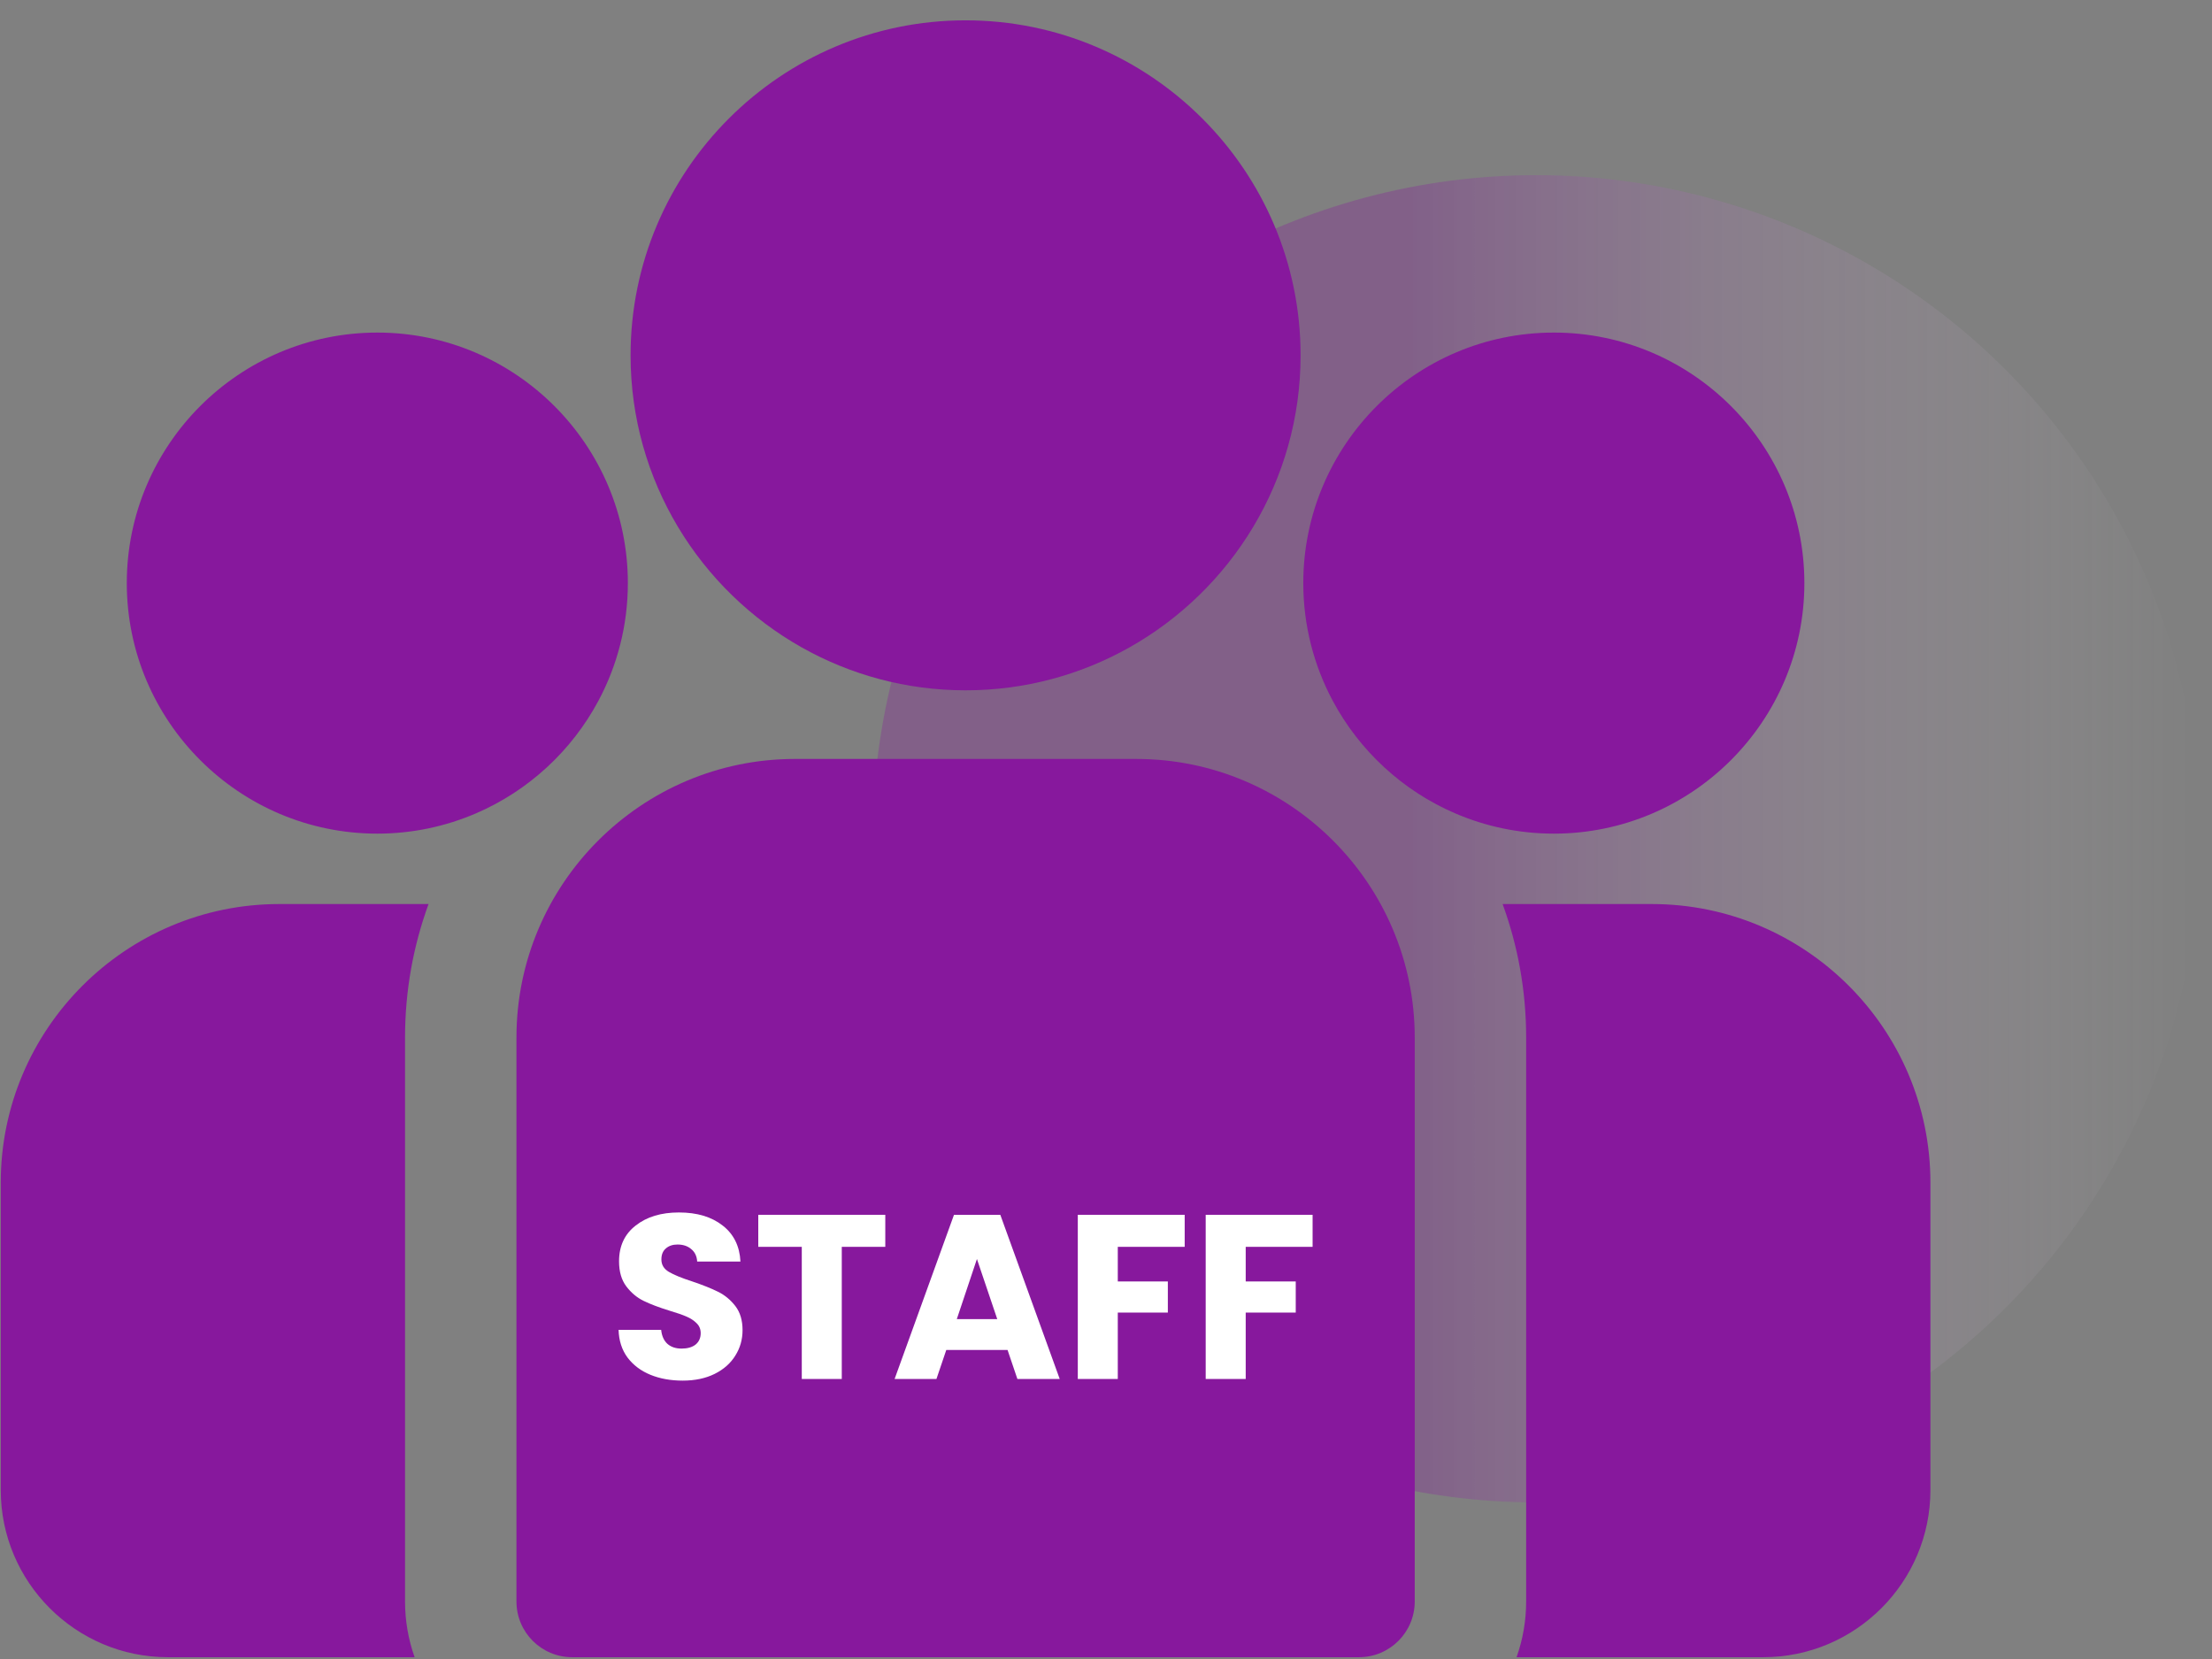
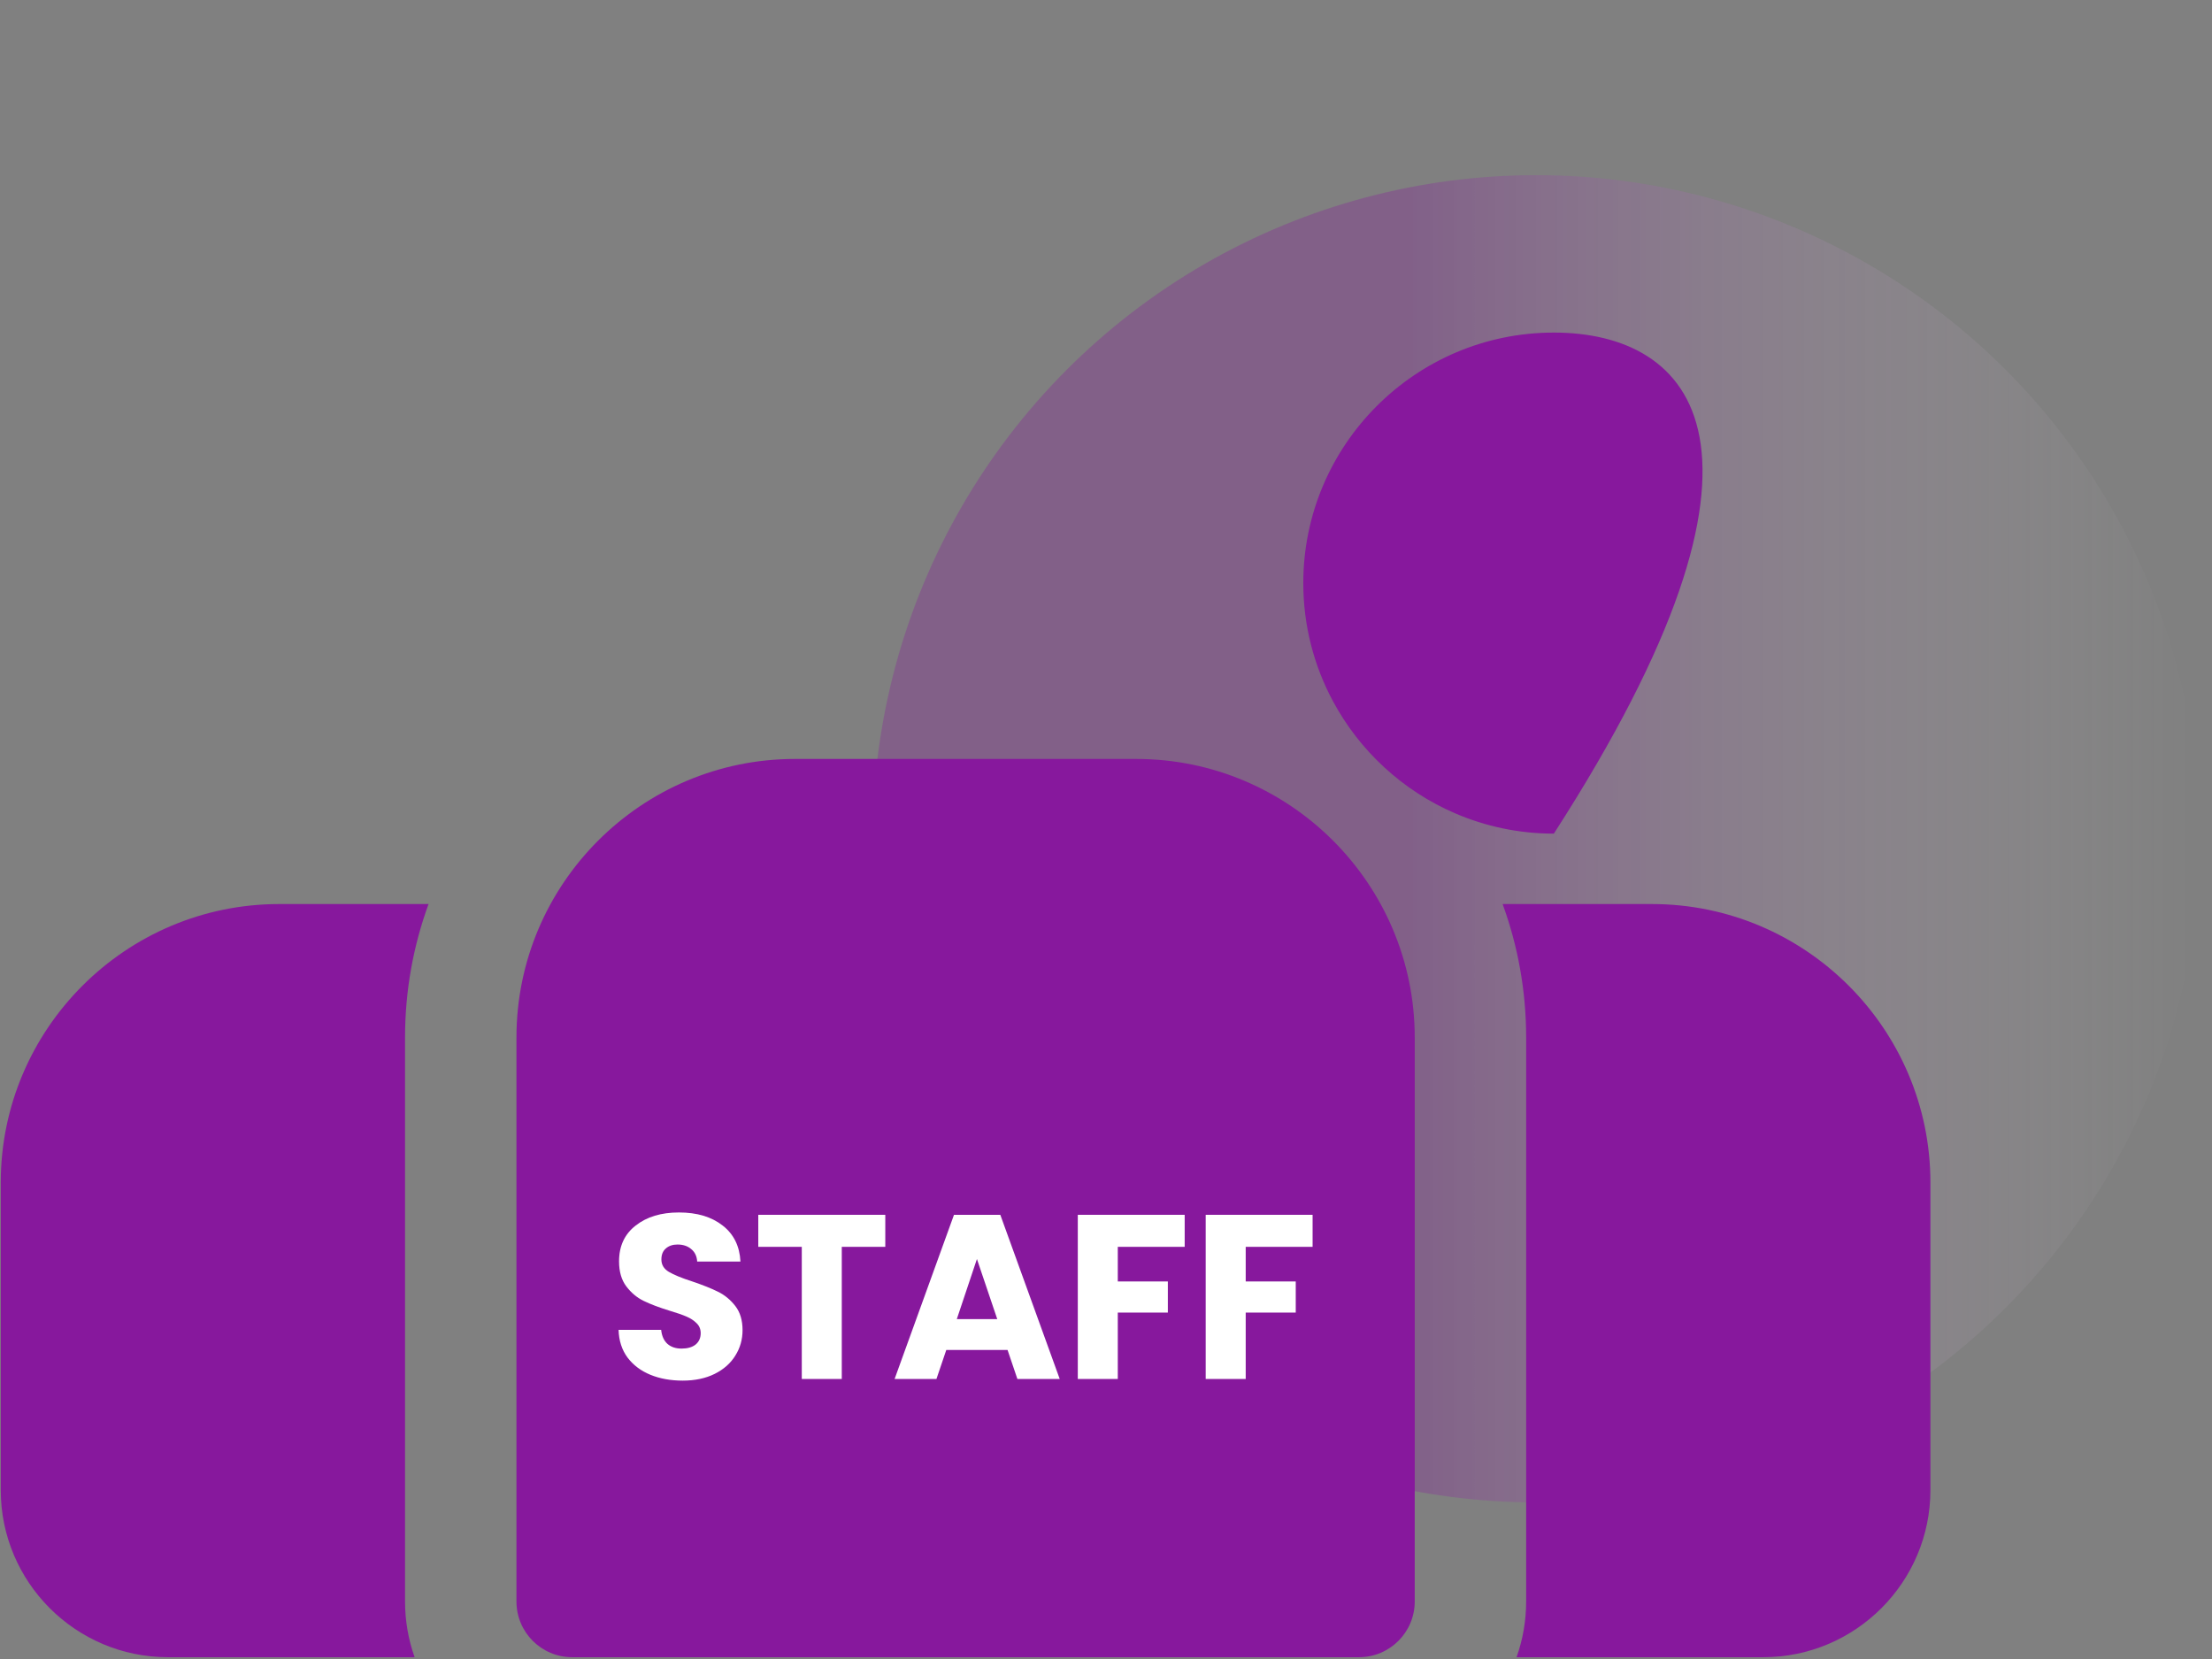
<svg xmlns="http://www.w3.org/2000/svg" width="100" height="75" viewBox="0 0 100 75" fill="none">
  <rect x="0" y="0" width="100" height="75" fill="#808080" stroke="none" />
  <circle cx="69.449" cy="37.919" r="30" fill="url(#paint0_linear_330_2339)" />
  <path d="M74.677 40.87H67.93C68.618 42.753 68.994 44.785 68.994 46.902V72.4C68.994 73.283 68.84 74.13 68.561 74.919H79.714C83.88 74.919 87.27 71.529 87.27 67.363V53.463C87.27 46.519 81.621 40.87 74.677 40.87Z" fill="#87189D" />
  <path d="M18.311 46.902C18.311 44.785 18.686 42.753 19.374 40.87H12.627C5.684 40.87 0.034 46.519 0.034 53.463V67.363C0.034 71.529 3.424 74.919 7.59 74.919H18.744C18.464 74.13 18.311 73.283 18.311 72.4V46.902Z" fill="#87189D" />
  <path d="M51.364 34.31H35.941C28.997 34.31 23.348 39.959 23.348 46.903V72.4C23.348 73.791 24.475 74.919 25.866 74.919H61.438C62.829 74.919 63.957 73.791 63.957 72.4V46.903C63.957 39.959 58.308 34.31 51.364 34.31Z" fill="#87189D" />
  <path d="M30.863 62.415C30.32 62.415 29.833 62.327 29.403 62.151C28.973 61.975 28.628 61.714 28.367 61.369C28.113 61.023 27.979 60.607 27.965 60.121H29.89C29.918 60.396 30.013 60.607 30.175 60.755C30.337 60.896 30.549 60.967 30.81 60.967C31.078 60.967 31.289 60.907 31.444 60.787C31.599 60.66 31.677 60.487 31.677 60.269C31.677 60.086 31.613 59.934 31.486 59.814C31.366 59.694 31.215 59.596 31.032 59.518C30.855 59.441 30.602 59.353 30.27 59.254C29.791 59.106 29.4 58.958 29.097 58.81C28.794 58.662 28.533 58.443 28.314 58.154C28.096 57.865 27.986 57.488 27.986 57.023C27.986 56.332 28.237 55.793 28.737 55.405C29.238 55.01 29.89 54.813 30.693 54.813C31.511 54.813 32.17 55.01 32.671 55.405C33.171 55.793 33.439 56.336 33.474 57.033H31.518C31.504 56.794 31.416 56.607 31.254 56.473C31.092 56.332 30.884 56.262 30.63 56.262C30.411 56.262 30.235 56.322 30.101 56.441C29.967 56.554 29.9 56.72 29.9 56.938C29.9 57.178 30.013 57.365 30.239 57.499C30.464 57.633 30.817 57.777 31.296 57.932C31.775 58.094 32.163 58.249 32.459 58.397C32.762 58.545 33.023 58.761 33.242 59.042C33.46 59.324 33.569 59.687 33.569 60.132C33.569 60.554 33.46 60.939 33.242 61.284C33.03 61.629 32.72 61.904 32.311 62.109C31.902 62.313 31.419 62.415 30.863 62.415Z" fill="white" />
  <path d="M40.022 54.919V56.367H38.055V62.341H36.247V56.367H34.28V54.919H40.022Z" fill="white" />
  <path d="M45.55 61.03H42.779L42.335 62.341H40.443L43.128 54.919H45.222L47.908 62.341H45.994L45.55 61.03ZM45.084 59.635L44.165 56.917L43.255 59.635H45.084Z" fill="white" />
  <path d="M53.557 54.919V56.367H50.533V57.932H52.796V59.339H50.533V62.341H48.725V54.919H53.557Z" fill="white" />
  <path d="M59.34 54.919V56.367H56.316V57.932H58.578V59.339H56.316V62.341H54.507V54.919H59.34Z" fill="white" />
-   <path d="M43.652 0.919C35.301 0.919 28.507 7.713 28.507 16.064C28.507 21.728 31.634 26.675 36.251 29.272C38.441 30.504 40.965 31.208 43.652 31.208C46.339 31.208 48.863 30.504 51.053 29.272C55.67 26.675 58.797 21.728 58.797 16.064C58.797 7.713 52.003 0.919 43.652 0.919Z" fill="#87189D" />
-   <path d="M17.058 15.035C10.813 15.035 5.732 20.116 5.732 26.361C5.732 32.606 10.813 37.687 17.058 37.687C18.642 37.687 20.151 37.359 21.521 36.769C23.891 35.749 25.844 33.943 27.053 31.682C27.902 30.094 28.384 28.283 28.384 26.361C28.384 20.116 23.304 15.035 17.058 15.035Z" fill="#87189D" />
-   <path d="M70.246 15.035C64 15.035 58.919 20.116 58.919 26.361C58.919 28.283 59.402 30.094 60.251 31.682C61.459 33.944 63.413 35.749 65.782 36.769C67.153 37.359 68.661 37.687 70.246 37.687C76.491 37.687 81.572 32.606 81.572 26.361C81.572 20.116 76.491 15.035 70.246 15.035Z" fill="#87189D" />
+   <path d="M70.246 15.035C64 15.035 58.919 20.116 58.919 26.361C58.919 28.283 59.402 30.094 60.251 31.682C61.459 33.944 63.413 35.749 65.782 36.769C67.153 37.359 68.661 37.687 70.246 37.687C81.572 20.116 76.491 15.035 70.246 15.035Z" fill="#87189D" />
  <defs>
    <linearGradient id="paint0_linear_330_2339" x1="39.449" y1="37.919" x2="99.449" y2="37.919" gradientUnits="userSpaceOnUse">
      <stop offset="0.407" stop-color="#87189D" stop-opacity="0.3" />
      <stop offset="1" stop-color="white" stop-opacity="0" />
    </linearGradient>
  </defs>
</svg>